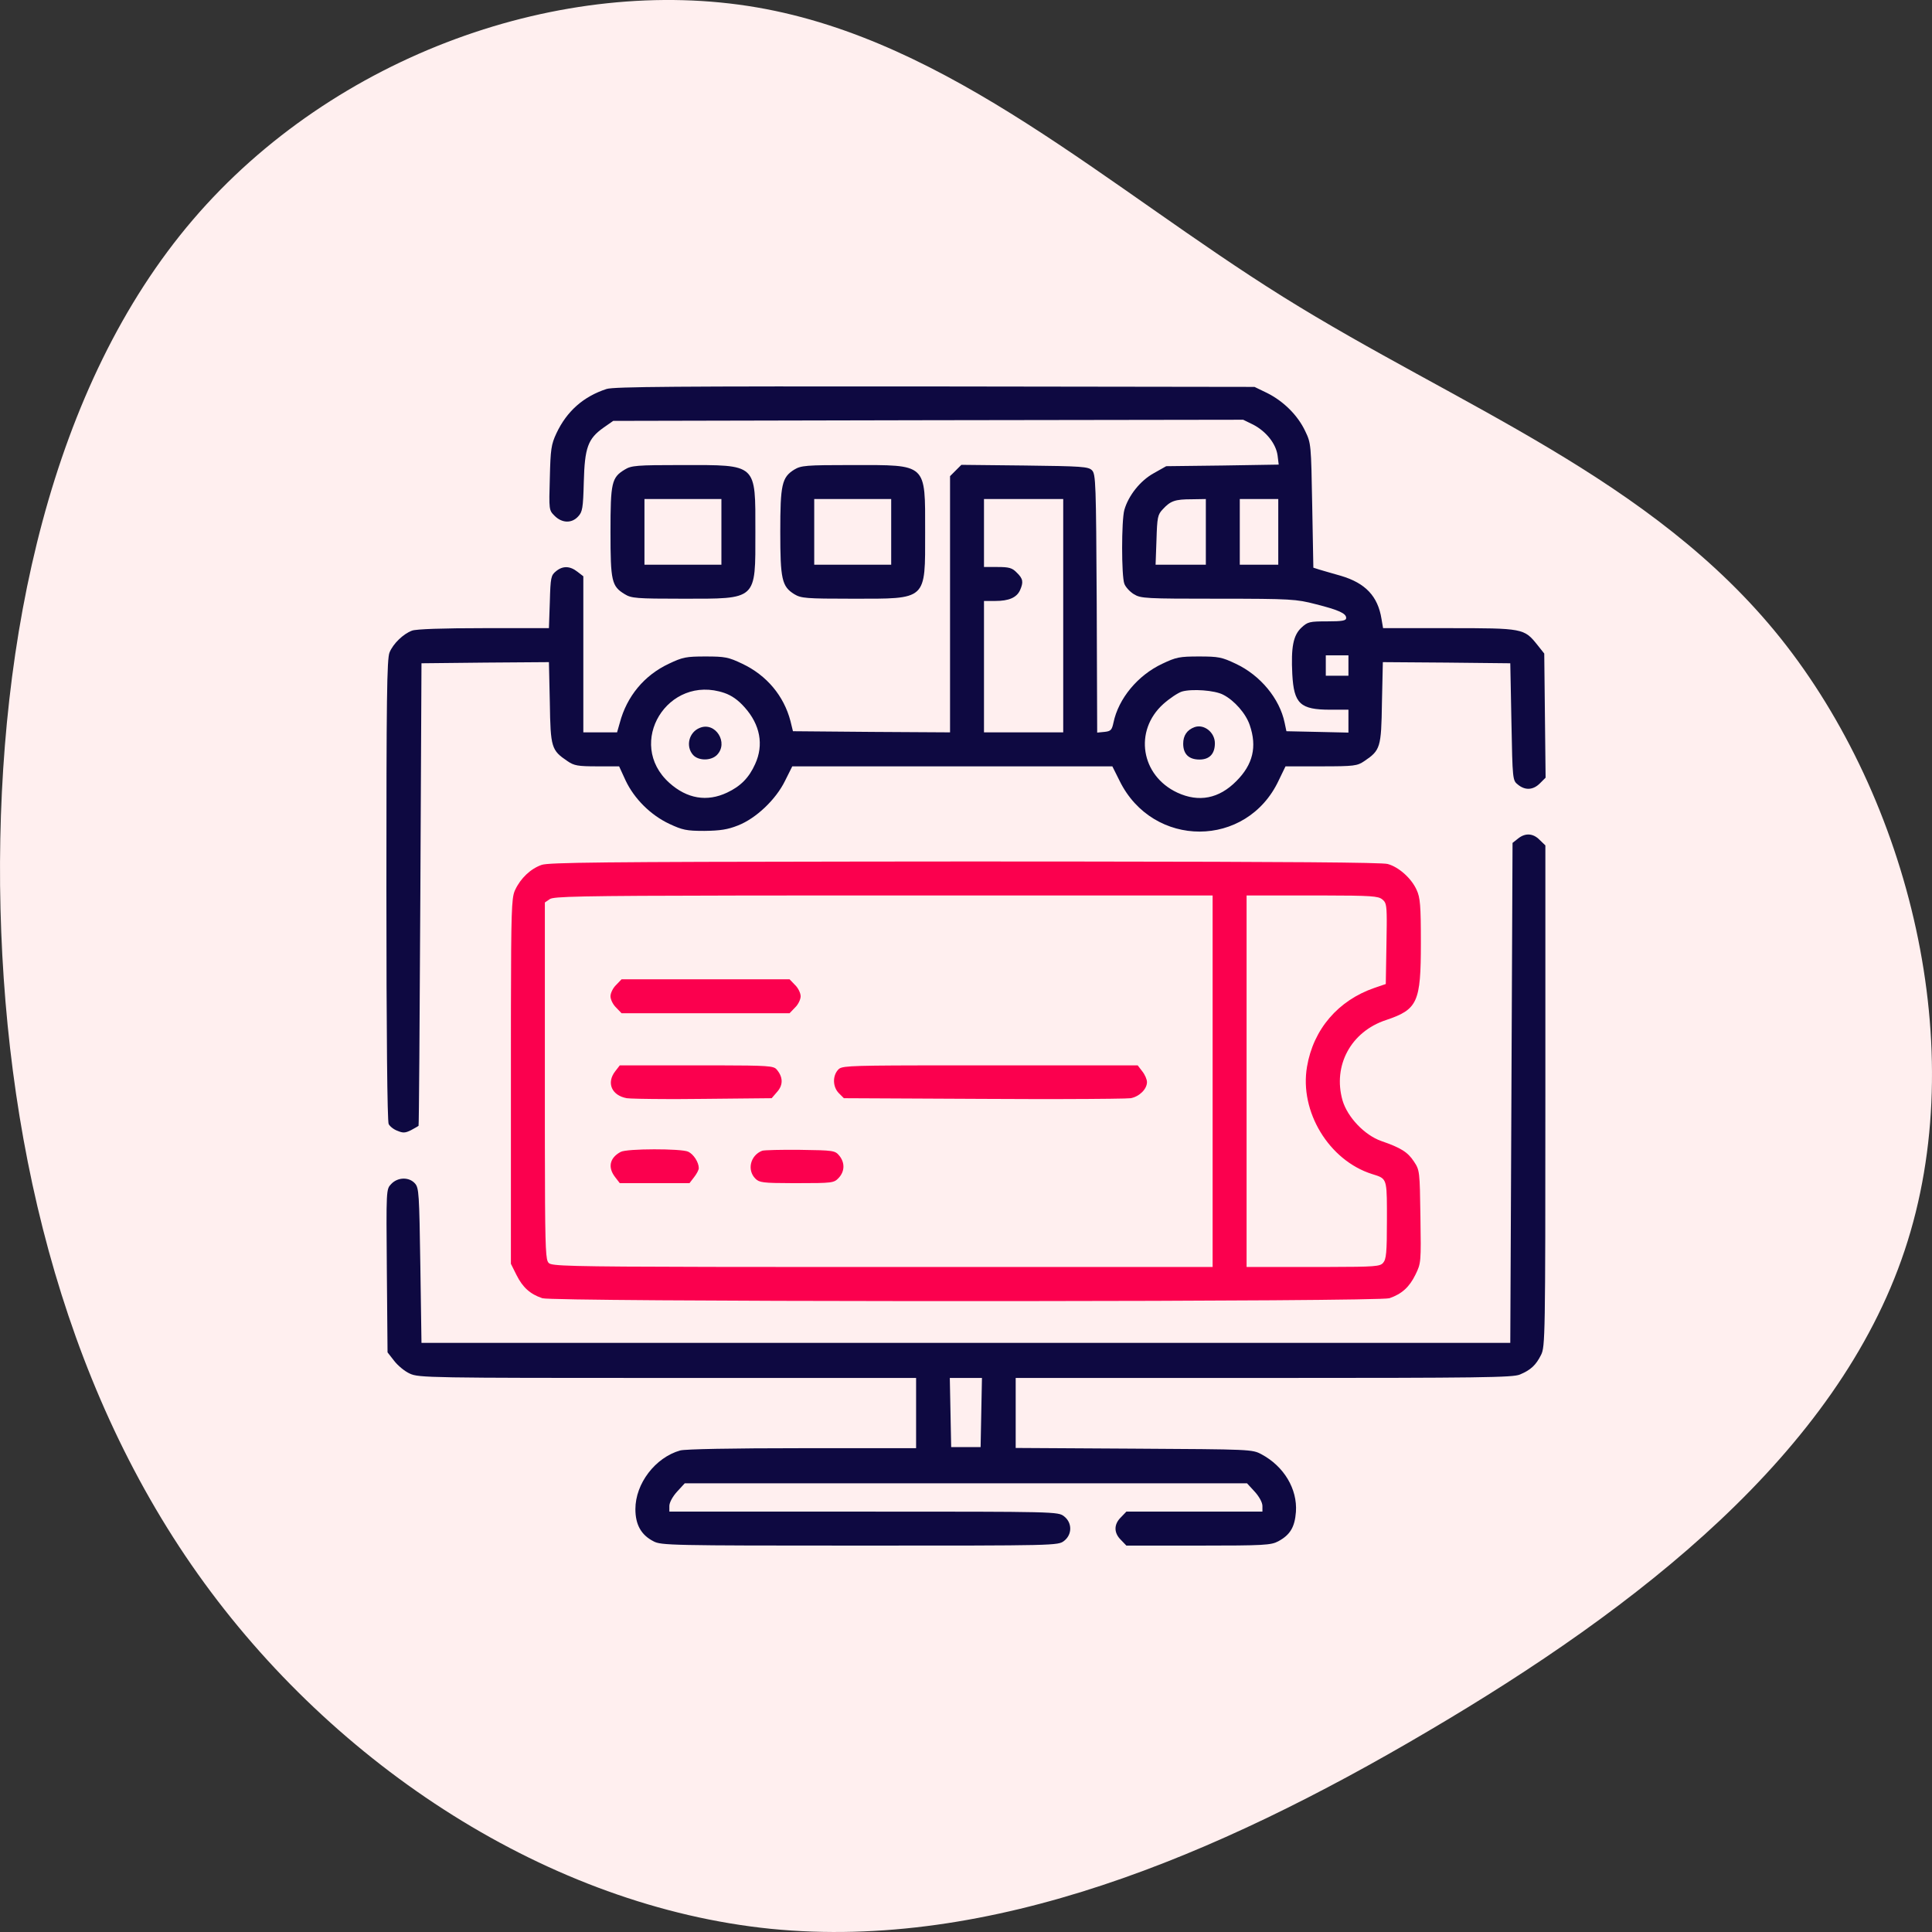
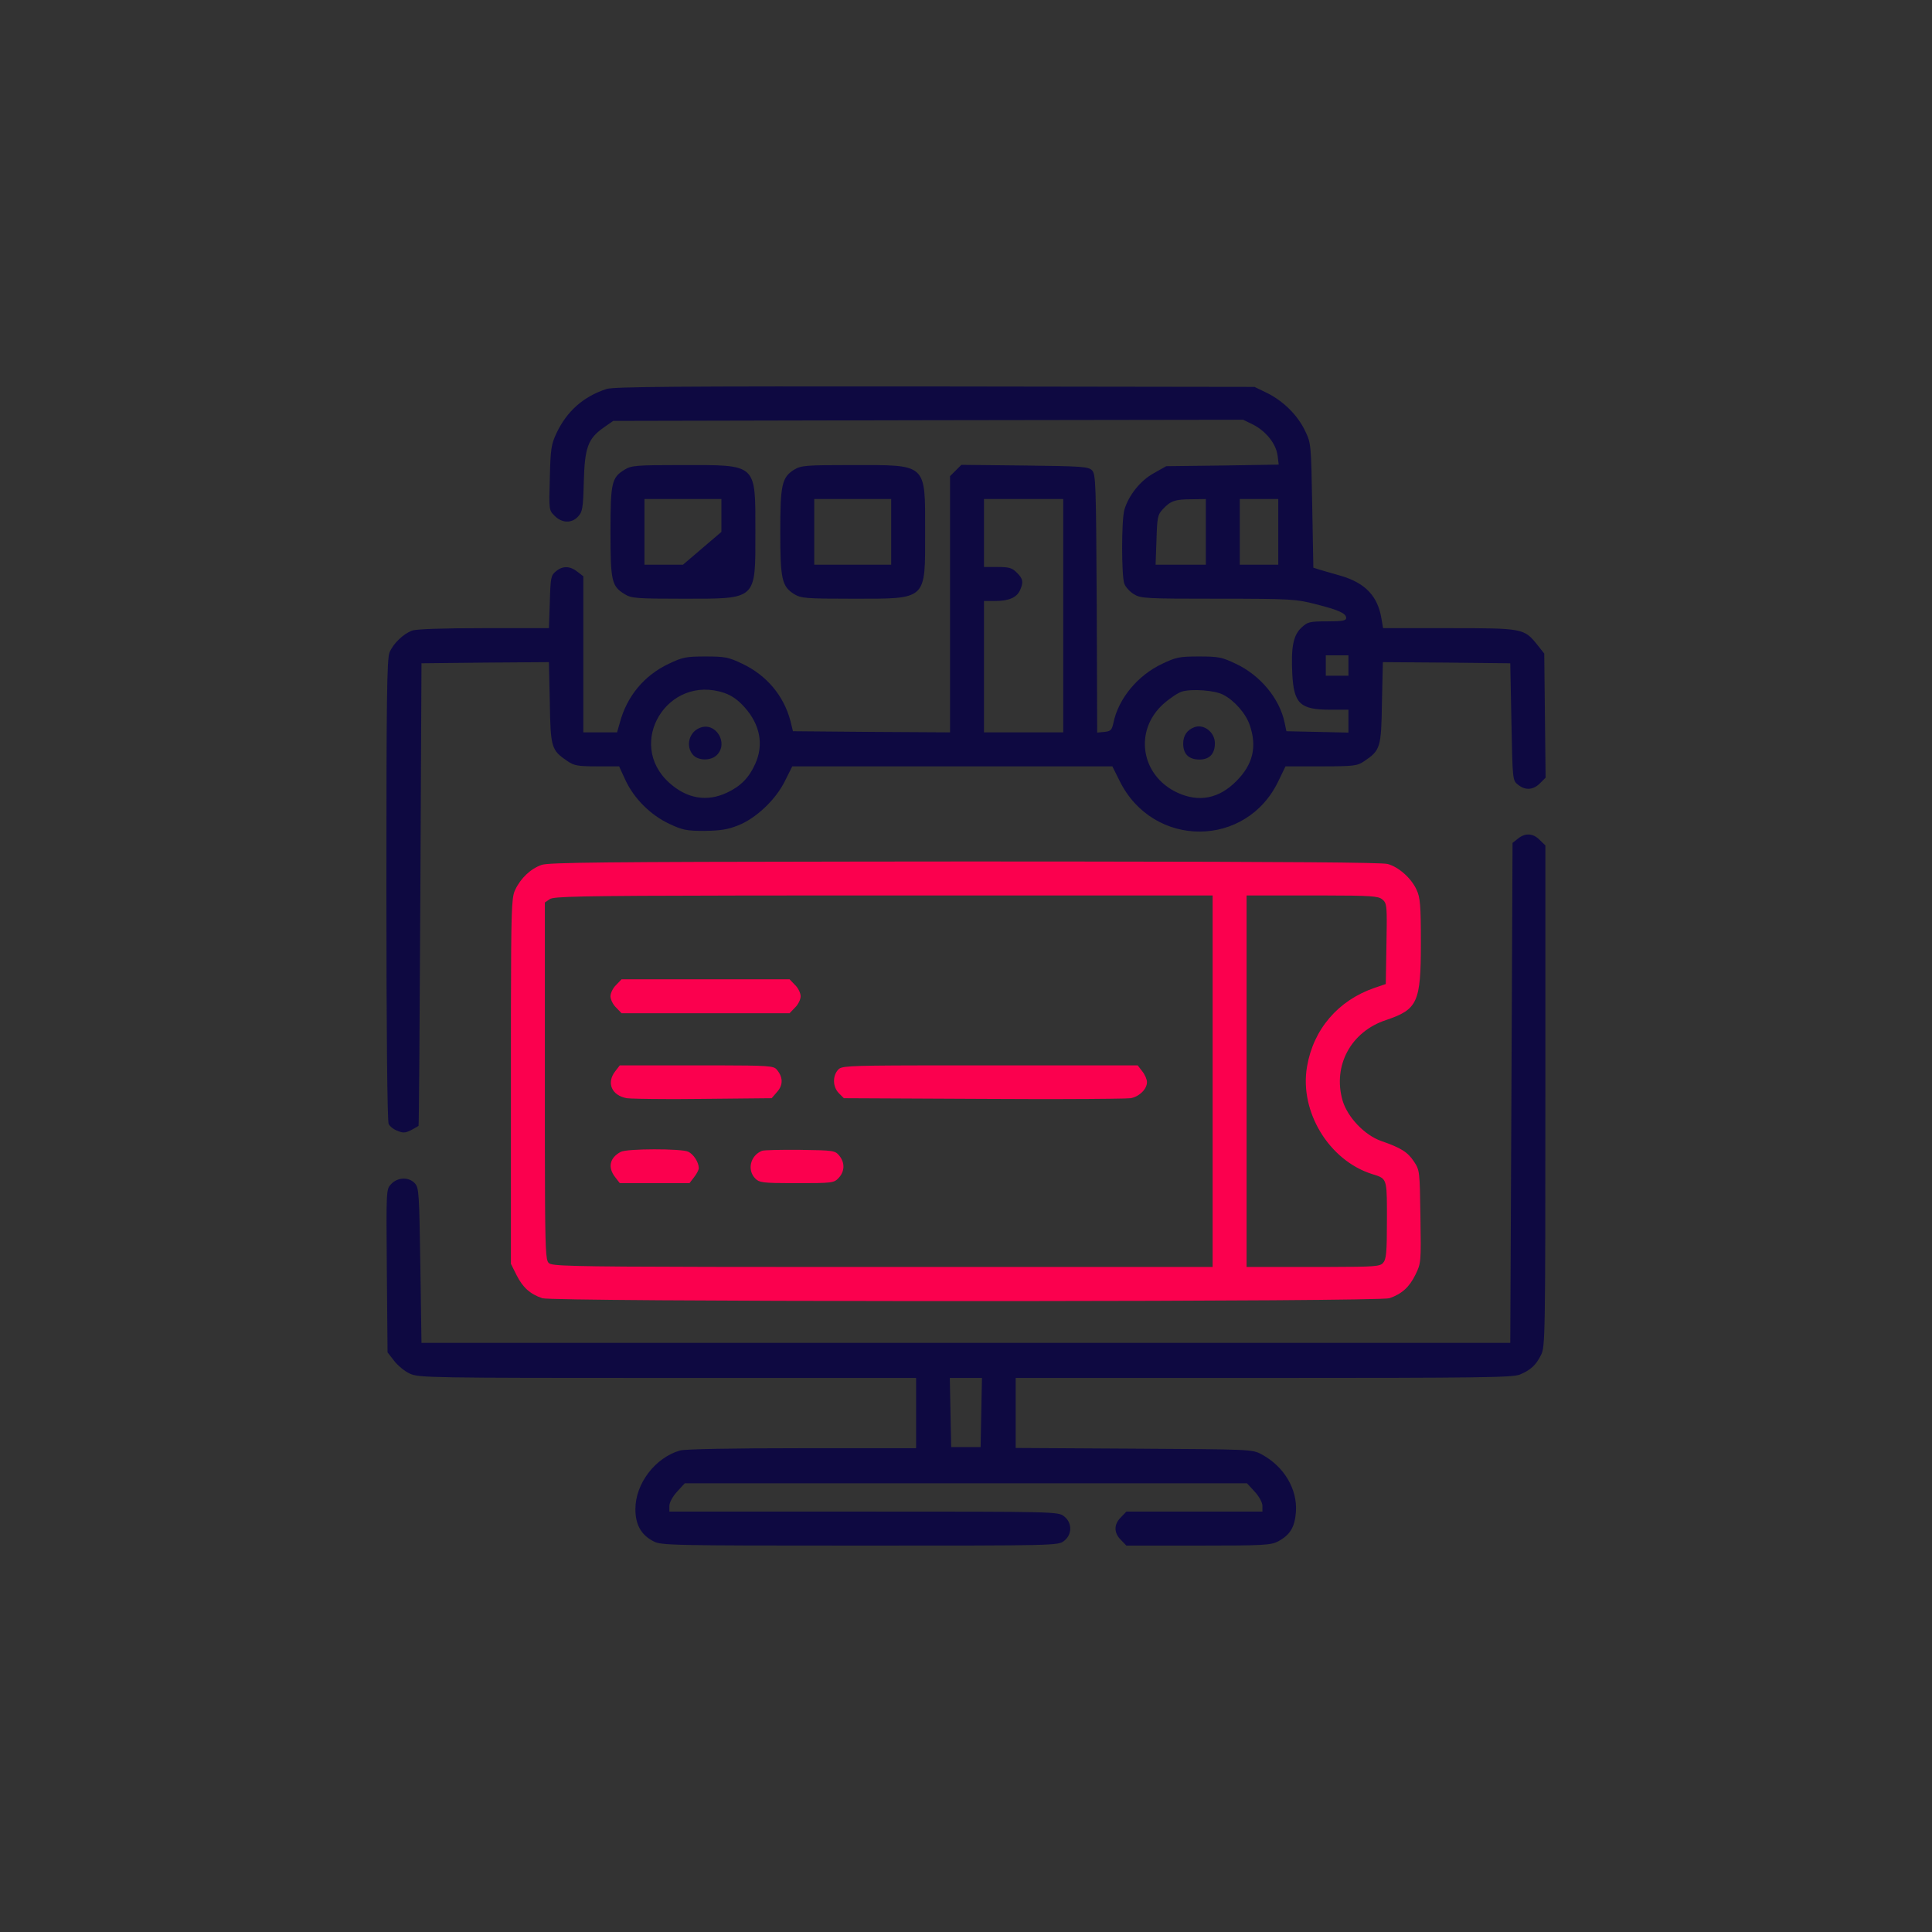
<svg xmlns="http://www.w3.org/2000/svg" width="100px" height="100px" viewBox="0 0 100 100" version="1.1">
  <rect x="0" y="0" width="100" height="100" fill="#333333" stroke="none" />
  <title>Online Booking/ Reservation System</title>
  <g id="Page-1" stroke="none" stroke-width="1" fill="none" fill-rule="evenodd">
    <g id="Frontend_V01" transform="translate(-657, -3654)" fill-rule="nonzero">
      <g id="Group-89" transform="translate(163, 3551)">
        <g id="Group-44" transform="translate(0, 99)">
          <g id="Group-42" transform="translate(67, 0)">
            <g id="Group-27" transform="translate(383, 4)">
              <g id="Online-Booking/-Reservation-System" transform="translate(44, 0)">
-                 <path d="M88.621,9.98 C97.193,17.307 101.342,29.17 99.615,39.186 C97.888,49.203 90.306,57.332 84.64,66.405 C78.975,75.478 75.268,85.515 66.97,92.159 C58.651,98.803 45.72,102.075 35.274,98.583 C24.806,95.09 16.824,84.853 10.38,73.893 C3.914,62.933 -0.972,51.29 0.165,39.889 C1.323,28.487 8.547,17.327 18.53,10.241 C28.513,3.155 41.297,0.144 54.165,0.004 C67.054,-0.117 80.049,2.653 88.621,9.98 Z" id="Path" fill="#FFEFEF" transform="translate(50, 50) rotate(-90) translate(-50, -50)" />
                <g id="electronic-ticket" transform="translate(20, 20)">
                  <g id="Group" transform="translate(30, 30) scale(-1, 1) rotate(-180) translate(-30, -30)translate(-0, -0)">
                    <path d="M11.4,59.868 C10.205,59.481 9.338,58.719 8.799,57.57 C8.53,56.996 8.494,56.749 8.459,55.26 C8.412,53.607 8.412,53.595 8.705,53.302 C9.092,52.915 9.596,52.904 9.924,53.267 C10.146,53.502 10.182,53.689 10.217,55.049 C10.264,56.832 10.428,57.289 11.236,57.863 L11.74,58.215 L28.049,58.25 L44.347,58.274 L44.874,58.016 C45.542,57.664 46.046,57.031 46.128,56.421 L46.186,55.952 L43.281,55.905 L40.363,55.87 L39.719,55.507 C39.016,55.12 38.407,54.346 38.196,53.607 C38.043,53.056 38.043,50.183 38.196,49.785 C38.254,49.621 38.477,49.374 38.688,49.245 C39.051,49.023 39.285,49.011 43.058,49.011 C46.831,49.011 47.1,48.987 48.096,48.729 C49.303,48.425 49.678,48.249 49.678,48.014 C49.678,47.874 49.479,47.838 48.694,47.838 C47.78,47.838 47.686,47.815 47.358,47.51 C46.936,47.111 46.819,46.502 46.889,45.106 C46.971,43.57 47.299,43.266 48.858,43.266 L49.795,43.266 L49.795,42.679 L49.795,42.081 L48.19,42.117 L46.585,42.152 L46.491,42.597 C46.233,43.84 45.237,45.048 43.96,45.646 C43.245,45.986 43.07,46.021 42.062,46.021 C41.054,46.021 40.879,45.986 40.164,45.646 C38.887,45.048 37.891,43.84 37.633,42.597 C37.551,42.21 37.493,42.152 37.165,42.117 L36.79,42.081 L36.766,48.765 C36.731,55.002 36.719,55.46 36.52,55.659 C36.333,55.847 35.993,55.87 33.04,55.905 L29.76,55.94 L29.467,55.647 L29.174,55.354 L29.174,48.718 L29.174,42.093 L25.108,42.117 L21.043,42.152 L20.914,42.679 C20.574,43.981 19.684,45.048 18.418,45.646 C17.704,45.986 17.528,46.021 16.52,46.021 C15.513,46.021 15.337,45.986 14.622,45.646 C13.345,45.048 12.443,43.957 12.08,42.586 L11.939,42.093 L11.072,42.093 L10.193,42.093 L10.193,46.127 L10.193,50.172 L9.889,50.406 C9.502,50.711 9.127,50.723 8.776,50.43 C8.518,50.219 8.494,50.113 8.459,48.847 L8.412,47.487 L5.038,47.487 C2.929,47.487 1.535,47.44 1.324,47.358 C0.879,47.193 0.351,46.689 0.164,46.232 C0.023,45.915 -2.84217094e-14,43.793 -2.84217094e-14,33.944 C-2.84217094e-14,26.534 0.047,21.949 0.117,21.82 C0.176,21.703 0.375,21.539 0.574,21.469 C0.855,21.351 0.972,21.351 1.277,21.504 C1.476,21.609 1.652,21.715 1.664,21.727 C1.687,21.738 1.722,27.132 1.757,33.71 L1.816,45.669 L5.12,45.704 L8.412,45.728 L8.459,43.629 C8.494,41.296 8.541,41.167 9.373,40.604 C9.713,40.369 9.912,40.334 10.908,40.334 L12.045,40.334 L12.384,39.596 C12.83,38.658 13.673,37.813 14.646,37.356 C15.325,37.04 15.524,36.993 16.462,36.993 C17.282,37.004 17.668,37.063 18.196,37.274 C19.133,37.638 20.164,38.622 20.633,39.584 L21.008,40.334 L29.291,40.334 L37.575,40.334 L37.95,39.584 C39.672,36.078 44.534,36.078 46.186,39.607 L46.538,40.334 L48.377,40.334 C50.1,40.334 50.252,40.358 50.615,40.604 C51.447,41.167 51.494,41.296 51.529,43.629 L51.576,45.728 L54.868,45.704 L58.172,45.669 L58.231,42.644 C58.289,39.631 58.289,39.607 58.571,39.385 C58.946,39.08 59.356,39.103 59.707,39.455 L60,39.748 L59.965,42.961 L59.93,46.173 L59.566,46.631 C58.887,47.475 58.828,47.487 54.997,47.487 L51.588,47.487 L51.506,47.967 C51.318,49.14 50.674,49.82 49.408,50.195 C48.94,50.324 48.436,50.477 48.272,50.523 L47.979,50.617 L47.92,53.83 C47.862,56.996 47.862,57.054 47.557,57.687 C47.17,58.508 46.432,59.235 45.589,59.657 L44.933,59.974 L28.412,59.997 C14.974,60.009 11.798,59.986 11.4,59.868 Z M35.032,48.132 L35.032,42.093 L32.982,42.093 L30.931,42.093 L30.931,45.493 L30.931,48.894 L31.517,48.894 C32.22,48.894 32.619,49.07 32.794,49.445 C32.982,49.867 32.958,50.043 32.63,50.359 C32.396,50.605 32.232,50.652 31.634,50.652 L30.931,50.652 L30.931,52.411 L30.931,54.17 L32.982,54.17 L35.032,54.17 L35.032,48.132 Z M42.414,52.47 L42.414,50.77 L41.113,50.77 L39.813,50.77 L39.859,52.048 C39.895,53.22 39.918,53.361 40.187,53.642 C40.586,54.076 40.82,54.158 41.687,54.158 L42.414,54.17 L42.414,52.47 Z M46.163,52.47 L46.163,50.77 L45.167,50.77 L44.171,50.77 L44.171,52.47 L44.171,54.17 L45.167,54.17 L46.163,54.17 L46.163,52.47 Z M49.795,45.552 L49.795,45.024 L49.209,45.024 L48.623,45.024 L48.623,45.552 L48.623,46.08 L49.209,46.08 L49.795,46.08 L49.795,45.552 Z M17.493,44.133 C17.868,44.004 18.207,43.77 18.547,43.383 C19.344,42.492 19.543,41.448 19.086,40.452 C18.77,39.748 18.336,39.303 17.633,38.974 C16.591,38.482 15.559,38.658 14.646,39.478 C12.361,41.53 14.564,45.13 17.493,44.133 Z M43.316,44.039 C43.89,43.746 44.487,43.066 44.687,42.468 C45.073,41.343 44.851,40.428 43.995,39.572 C43.093,38.658 42.05,38.458 40.937,38.974 C39.051,39.854 38.676,42.175 40.211,43.559 C40.539,43.852 40.961,44.133 41.172,44.204 C41.687,44.356 42.882,44.274 43.316,44.039 Z" id="Shape" fill="#0E0941" />
                    <path d="M16.227,42.328 C15.653,42.105 15.477,41.366 15.876,40.921 C16.157,40.616 16.801,40.616 17.106,40.921 C17.727,41.542 17.036,42.656 16.227,42.328 Z" id="Path" fill="#0E0941" />
                    <path d="M41.828,42.363 C41.441,42.222 41.242,41.929 41.242,41.507 C41.242,40.967 41.535,40.686 42.086,40.686 C42.601,40.686 42.882,40.979 42.882,41.53 C42.882,42.093 42.32,42.539 41.828,42.363 Z" id="Path" fill="#0E0941" />
-                     <path d="M12.337,55.694 C11.658,55.284 11.599,55.026 11.599,52.47 C11.599,49.914 11.658,49.656 12.337,49.245 C12.677,49.034 12.935,49.011 15.325,49.011 C19.215,49.011 19.098,48.905 19.098,52.47 C19.098,56.034 19.215,55.929 15.325,55.929 C12.935,55.929 12.677,55.905 12.337,55.694 Z M17.34,52.47 L17.34,50.77 L15.349,50.77 L13.357,50.77 L13.357,52.47 L13.357,54.17 L15.349,54.17 L17.34,54.17 L17.34,52.47 Z" id="Shape" fill="#0E0941" />
+                     <path d="M12.337,55.694 C11.658,55.284 11.599,55.026 11.599,52.47 C11.599,49.914 11.658,49.656 12.337,49.245 C12.677,49.034 12.935,49.011 15.325,49.011 C19.215,49.011 19.098,48.905 19.098,52.47 C19.098,56.034 19.215,55.929 15.325,55.929 C12.935,55.929 12.677,55.905 12.337,55.694 Z M17.34,52.47 L15.349,50.77 L13.357,50.77 L13.357,52.47 L13.357,54.17 L15.349,54.17 L17.34,54.17 L17.34,52.47 Z" id="Shape" fill="#0E0941" />
                    <path d="M21.113,55.694 C20.469,55.296 20.387,54.92 20.387,52.47 C20.387,50.019 20.469,49.644 21.113,49.245 C21.465,49.034 21.699,49.011 24.112,49.011 C28.014,49.011 27.885,48.894 27.885,52.47 C27.885,56.046 28.014,55.929 24.112,55.929 C21.699,55.929 21.465,55.905 21.113,55.694 Z M26.128,52.47 L26.128,50.77 L24.136,50.77 L22.144,50.77 L22.144,52.47 L22.144,54.17 L24.136,54.17 L26.128,54.17 L26.128,52.47 Z" id="Shape" fill="#0E0941" />
                    <path d="M58.571,36.594 L58.289,36.371 L58.231,23.427 L58.172,10.494 L29.994,10.494 L1.816,10.494 L1.757,14.492 C1.699,18.221 1.687,18.514 1.476,18.748 C1.172,19.088 0.586,19.077 0.246,18.713 C-0.012,18.444 -0.012,18.432 0.023,14.223 L0.059,10.002 L0.398,9.568 C0.586,9.321 0.949,9.017 1.219,8.899 C1.675,8.688 2.25,8.677 14.564,8.677 L27.417,8.677 L27.417,6.859 L27.417,5.042 L21.535,5.042 C17.879,5.042 15.477,4.995 15.208,4.925 C13.919,4.561 12.888,3.213 12.888,1.888 C12.888,1.09 13.181,0.551 13.825,0.223 C14.212,0.012 14.728,0 24.499,0 C34.704,0 34.763,0 35.079,0.246 C35.501,0.575 35.501,1.184 35.079,1.513 C34.763,1.759 34.704,1.759 24.71,1.759 L14.646,1.759 L14.646,2.052 C14.646,2.228 14.81,2.533 15.044,2.791 L15.442,3.224 L29.994,3.224 L44.546,3.224 L44.944,2.791 C45.179,2.533 45.343,2.228 45.343,2.052 L45.343,1.759 L41.828,1.759 L38.301,1.759 L38.02,1.466 C37.645,1.102 37.645,0.657 38.02,0.293 L38.301,0 L42.027,0 C45.436,0 45.788,0.023 46.163,0.223 C46.772,0.551 47.018,0.95 47.077,1.747 C47.159,2.931 46.456,4.104 45.296,4.725 C44.815,4.983 44.757,4.983 38.699,5.018 L32.572,5.054 L32.572,6.859 L32.572,8.677 L45.401,8.677 C56.684,8.677 58.289,8.7 58.664,8.852 C59.227,9.087 59.496,9.333 59.766,9.873 C59.977,10.295 59.988,10.787 59.988,23.274 L59.988,36.242 L59.695,36.524 C59.356,36.875 58.946,36.899 58.571,36.594 Z M30.791,6.894 L30.756,5.1 L29.994,5.1 L29.233,5.1 L29.197,6.894 L29.162,8.677 L29.994,8.677 L30.826,8.677 L30.791,6.894 Z" id="Shape" fill="#0E0941" />
                    <path d="M51.916,12.804 C52.56,13.027 52.947,13.378 53.263,14.023 C53.556,14.621 53.556,14.668 53.521,17.025 C53.486,19.382 53.486,19.428 53.181,19.886 C52.865,20.366 52.513,20.589 51.494,20.941 C50.627,21.246 49.748,22.172 49.49,23.04 C48.975,24.845 49.924,26.604 51.74,27.202 C53.38,27.753 53.544,28.117 53.544,31.189 C53.544,33.147 53.509,33.545 53.322,33.944 C53.052,34.542 52.396,35.128 51.822,35.281 C51.562,35.361 46.465,35.398 35.929,35.407 L34.999,35.408 C34.842,35.408 34.684,35.408 34.524,35.408 L33.057,35.409 C32.89,35.409 32.723,35.409 32.554,35.409 L29.936,35.41 C29.578,35.41 29.225,35.409 28.878,35.409 L27.855,35.408 C27.016,35.408 26.212,35.407 25.441,35.406 L24.532,35.405 C11.278,35.391 8.382,35.359 8.037,35.234 C7.463,35.035 6.948,34.542 6.667,33.944 C6.66,33.93 6.654,33.917 6.648,33.903 L6.63,33.859 C6.486,33.484 6.453,32.757 6.446,27.884 L6.445,27.279 C6.445,27.175 6.445,27.069 6.445,26.961 L6.444,14.586 L6.737,14 C7.053,13.367 7.44,13.015 8.073,12.804 C8.337,12.712 17.514,12.663 27.403,12.655 L32.585,12.655 C42.475,12.663 51.652,12.712 51.916,12.804 Z M42.765,14.422 L21.791,14.422 C21.659,14.422 21.527,14.422 21.398,14.422 L19.547,14.423 C19.43,14.423 19.315,14.423 19.2,14.423 L18.201,14.424 C17.879,14.425 17.568,14.425 17.267,14.425 L16.678,14.426 C9.392,14.438 8.564,14.479 8.412,14.621 C8.406,14.627 8.401,14.632 8.395,14.638 L8.378,14.658 L8.363,14.682 L8.348,14.711 C8.234,14.973 8.208,15.897 8.203,20.593 L8.202,21.519 C8.202,21.627 8.202,21.736 8.202,21.848 L8.202,33.288 L8.459,33.463 C8.647,33.595 9.868,33.636 18.191,33.647 L18.854,33.648 C18.967,33.648 19.081,33.648 19.197,33.649 L19.904,33.649 C20.024,33.649 20.146,33.649 20.269,33.649 L21.807,33.65 C21.94,33.65 22.075,33.65 22.211,33.65 L42.765,33.651 L42.765,14.422 Z M48.754,14.422 L44.523,14.422 L44.523,33.651 L48.449,33.651 C51,33.647 51.332,33.617 51.541,33.452 C51.721,33.306 51.775,33.223 51.778,32.402 L51.777,32.117 C51.775,31.858 51.77,31.541 51.763,31.154 L51.728,29.067 L51.142,28.867 C49.268,28.222 47.979,26.733 47.651,24.787 C47.252,22.465 48.787,19.933 51.025,19.229 C51.729,19.008 51.783,19.033 51.787,17.46 L51.787,16.849 C51.787,15.149 51.752,14.821 51.588,14.633 C51.428,14.452 51.191,14.426 48.754,14.422 Z M20.867,27.554 L21.148,27.847 C21.312,28 21.441,28.269 21.441,28.433 C21.441,28.597 21.312,28.867 21.148,29.02 L20.867,29.313 L12.173,29.313 L11.892,29.02 C11.728,28.867 11.599,28.597 11.599,28.433 C11.599,28.269 11.728,28 11.892,27.847 L12.173,27.554 L20.867,27.554 Z M16.38,23.122 L19.941,23.157 L20.234,23.497 C20.551,23.861 20.527,24.271 20.187,24.658 C20.031,24.825 19.736,24.852 17.13,24.857 L12.08,24.857 L11.845,24.552 C11.377,23.954 11.658,23.298 12.443,23.157 C12.583,23.134 13.422,23.115 14.541,23.113 L15.198,23.113 C15.576,23.114 15.974,23.117 16.38,23.122 Z M38.524,23.157 C38.969,23.239 39.367,23.626 39.367,23.99 C39.367,24.13 39.262,24.376 39.121,24.552 L38.887,24.857 L28.365,24.856 C28.275,24.856 28.187,24.856 28.1,24.856 L27.598,24.855 C23.66,24.848 23.544,24.811 23.374,24.623 C23.081,24.294 23.105,23.732 23.421,23.415 L23.679,23.157 L30.908,23.122 C31.744,23.117 32.557,23.114 33.32,23.113 L34.944,23.113 C36.972,23.117 38.391,23.135 38.524,23.157 Z M15.688,18.76 L15.923,19.065 C16.063,19.241 16.169,19.452 16.169,19.534 C16.169,19.839 15.899,20.261 15.618,20.39 C15.255,20.554 12.443,20.554 12.127,20.378 C11.552,20.073 11.447,19.569 11.845,19.065 L12.08,18.76 L15.688,18.76 Z M23.409,19.03 C23.726,19.37 23.738,19.815 23.445,20.179 C23.222,20.449 23.152,20.46 21.418,20.484 C20.434,20.495 19.543,20.472 19.449,20.437 C18.84,20.202 18.653,19.44 19.098,18.995 C19.3,18.793 19.469,18.763 21.022,18.76 L21.242,18.76 C23.093,18.76 23.163,18.772 23.409,19.03 Z" id="Combined-Shape" fill="#FB004E" />
                  </g>
                </g>
              </g>
            </g>
          </g>
        </g>
      </g>
    </g>
  </g>
</svg>